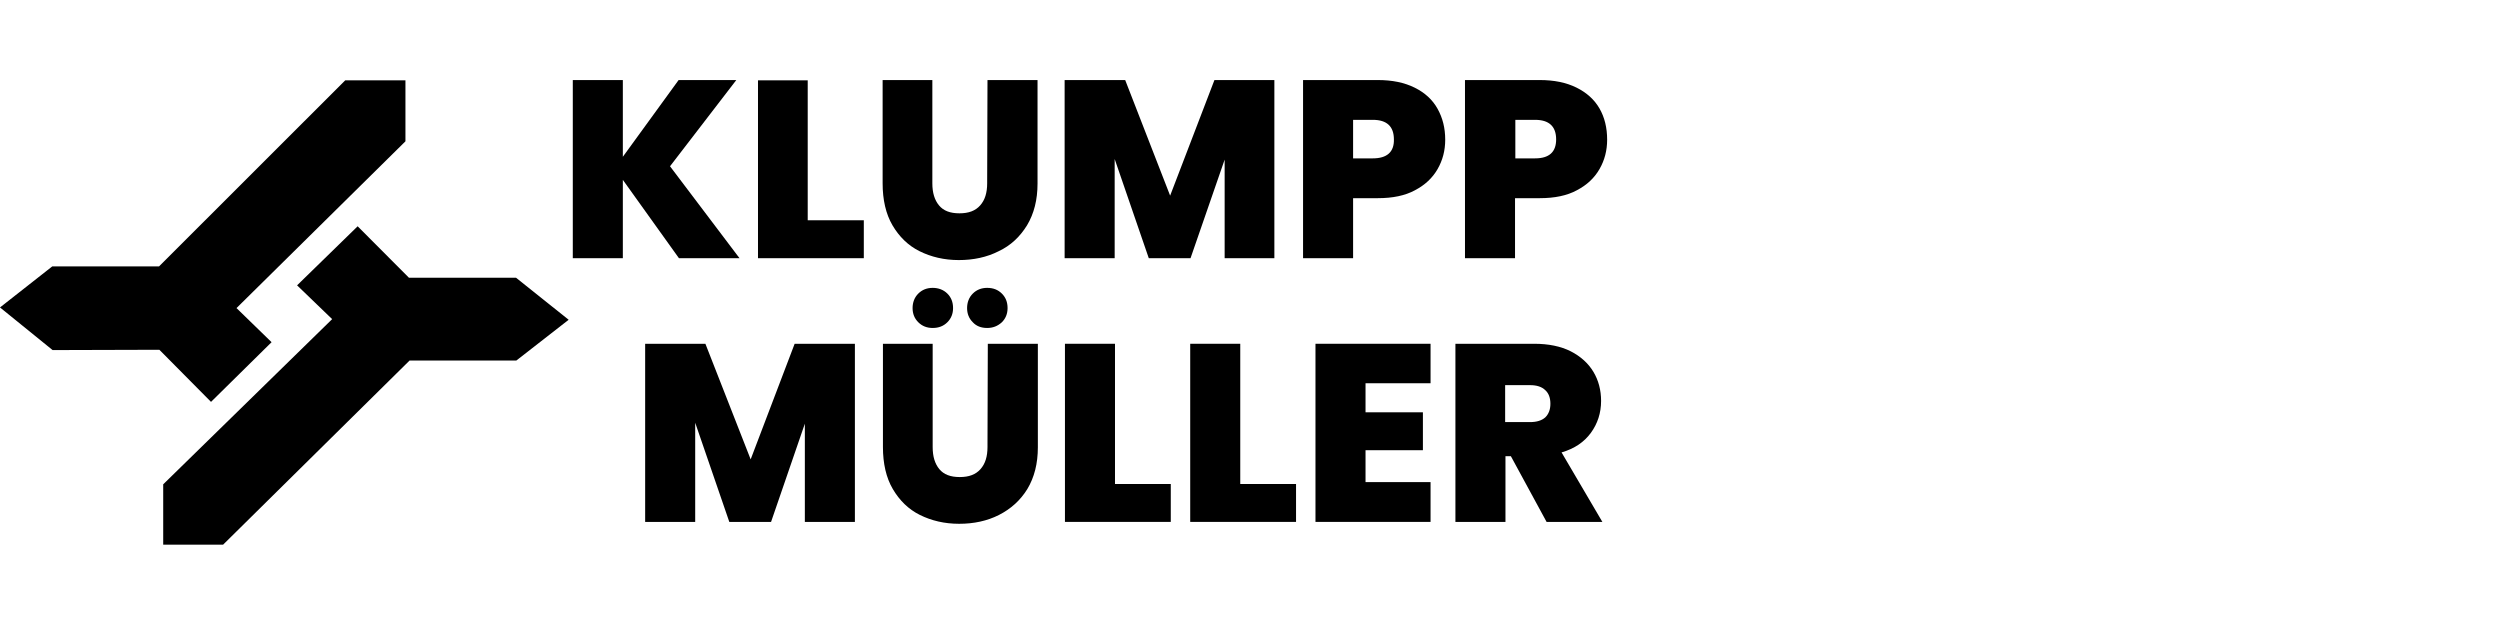
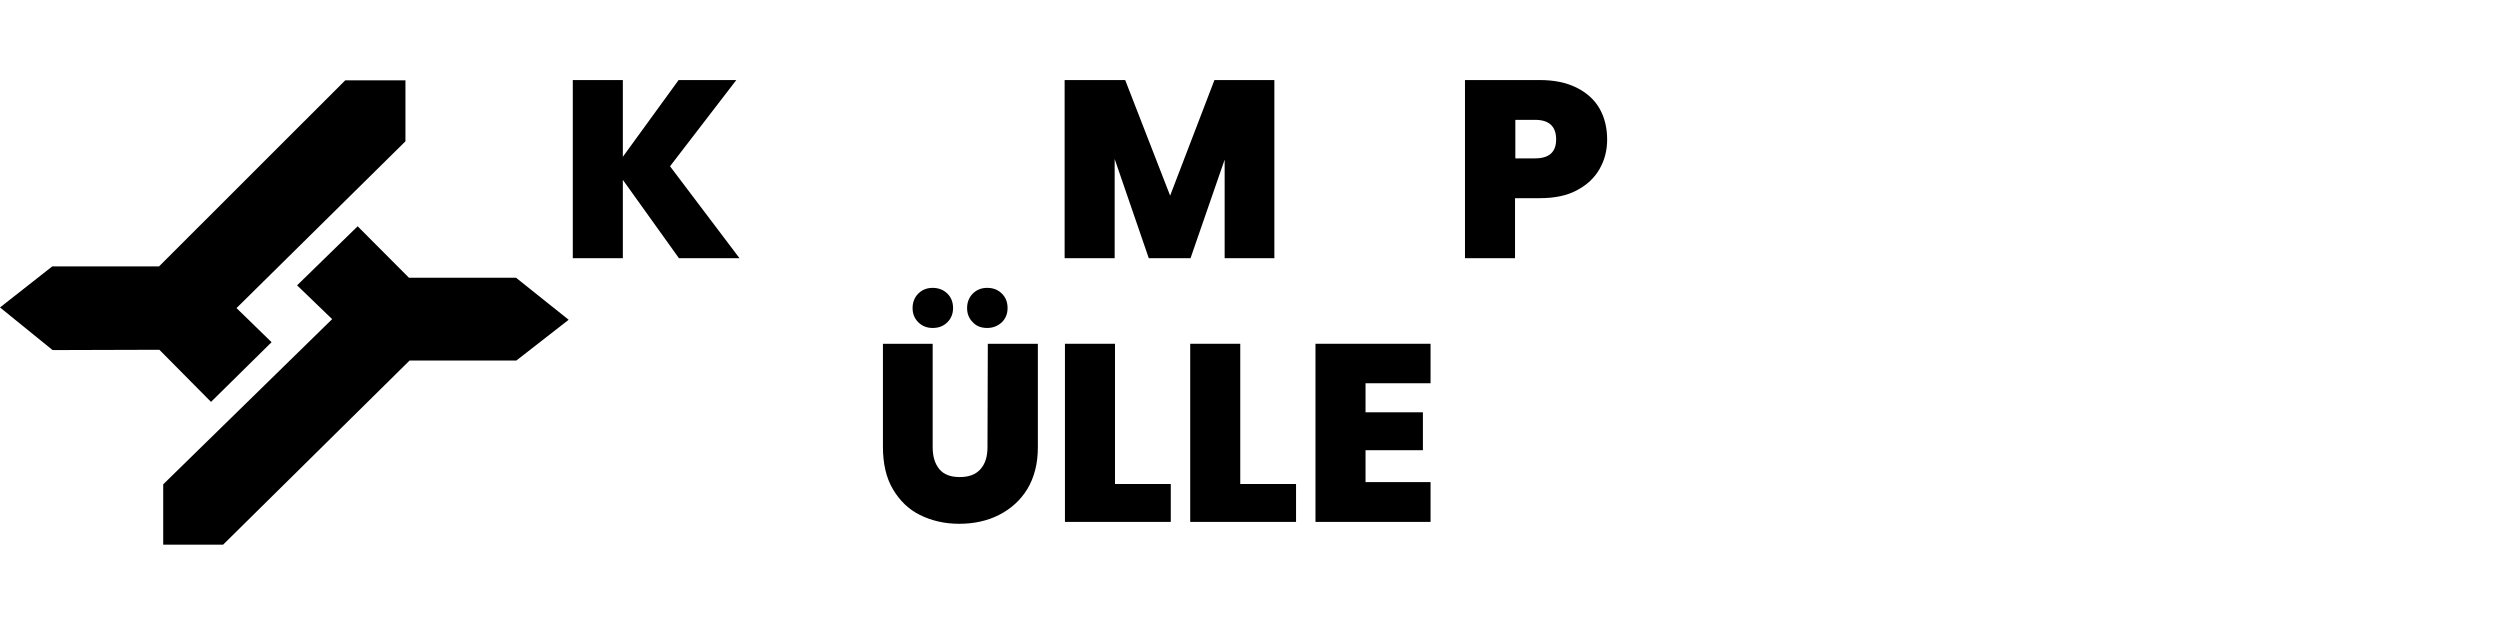
<svg xmlns="http://www.w3.org/2000/svg" width="280" height="70" viewBox="0 0 280 70" fill="none">
  <g clip-path="url(#clip0_7041_10092)">
    <path d="M82.467 8.965H76.005L69.758 17.561V8.965H64.153V28.916H69.758V20.143L76.041 28.916H82.824L75.042 18.622L82.467 8.965Z" fill="black" />
-     <path d="M90.464 8.965H84.895V28.916H96.747V24.671H90.464V8.965Z" fill="black" />
-     <path d="M110.563 20.532C110.563 21.593 110.313 22.407 109.778 23.008C109.242 23.61 108.493 23.892 107.457 23.892C106.422 23.892 105.672 23.61 105.173 23.008C104.673 22.407 104.423 21.593 104.423 20.532V8.965H98.854V20.532C98.854 22.371 99.211 23.963 99.96 25.237C100.71 26.51 101.71 27.501 102.995 28.137C104.28 28.774 105.744 29.128 107.386 29.128C109.028 29.128 110.528 28.809 111.848 28.137C113.205 27.501 114.24 26.51 115.026 25.237C115.811 23.928 116.204 22.371 116.204 20.567V8.965H110.599L110.563 20.273V20.532Z" fill="black" />
    <path d="M131.055 21.912L126.021 8.965H119.238V28.916H124.843V17.808L128.663 28.916H133.34L137.16 17.879V28.916H142.729V8.965H136.017L131.055 21.912Z" fill="black" />
-     <path d="M158.437 9.814C157.295 9.248 155.938 8.965 154.296 8.965H145.942V28.916H151.547V22.195H154.332C155.974 22.195 157.366 21.912 158.473 21.31C159.615 20.709 160.436 19.931 161.008 18.94C161.579 17.95 161.864 16.853 161.864 15.65C161.864 14.341 161.579 13.21 161.008 12.184C160.436 11.158 159.58 10.38 158.437 9.814ZM153.76 17.737H151.547V13.422H153.76C155.331 13.422 156.117 14.165 156.117 15.615C156.152 17.03 155.331 17.737 153.76 17.737Z" fill="black" />
    <path d="M179.143 12.148C178.572 11.158 177.715 10.38 176.573 9.814C175.43 9.248 174.074 8.965 172.432 8.965H164.078V28.916H169.683V22.195H172.467C174.109 22.195 175.502 21.912 176.608 21.31C177.751 20.709 178.572 19.931 179.143 18.94C179.714 17.95 180 16.853 180 15.65C180 14.306 179.714 13.139 179.143 12.148ZM171.932 17.737H169.718V13.422H171.932C173.503 13.422 174.288 14.165 174.288 15.615C174.288 17.03 173.503 17.737 171.932 17.737Z" fill="black" />
-     <path d="M84.074 51.449L79.004 38.502H72.257V58.453H77.862V47.346L81.682 58.453H86.359L90.143 47.452V58.453H95.748V38.502H89L84.074 51.449Z" fill="black" />
    <path d="M104.459 36.733C105.137 36.733 105.672 36.521 106.101 36.097C106.529 35.672 106.743 35.142 106.743 34.505C106.743 33.833 106.529 33.302 106.101 32.878C105.672 32.453 105.101 32.241 104.459 32.241C103.816 32.241 103.28 32.453 102.852 32.878C102.424 33.302 102.209 33.868 102.209 34.505C102.209 35.142 102.424 35.672 102.852 36.097C103.28 36.521 103.816 36.733 104.459 36.733Z" fill="black" />
    <path d="M110.563 36.733C111.206 36.733 111.741 36.521 112.205 36.097C112.634 35.672 112.848 35.142 112.848 34.505C112.848 33.833 112.634 33.302 112.205 32.878C111.777 32.453 111.242 32.241 110.563 32.241C109.921 32.241 109.385 32.453 108.957 32.878C108.528 33.302 108.314 33.868 108.314 34.505C108.314 35.142 108.528 35.672 108.957 36.097C109.349 36.521 109.885 36.733 110.563 36.733Z" fill="black" />
    <path d="M110.599 50.069C110.599 51.131 110.349 51.944 109.814 52.546C109.278 53.147 108.528 53.43 107.493 53.43C106.458 53.43 105.708 53.147 105.208 52.546C104.708 51.944 104.459 51.131 104.459 50.069V38.502H98.889V50.069C98.889 51.909 99.246 53.501 99.996 54.774C100.746 56.048 101.745 57.038 103.031 57.675C104.316 58.312 105.779 58.665 107.422 58.665C109.064 58.665 110.563 58.347 111.884 57.675C113.205 57.003 114.276 56.048 115.061 54.774C115.847 53.465 116.24 51.909 116.24 50.105V38.502H110.635L110.599 49.782V50.069Z" fill="black" />
    <path d="M124.879 38.502H119.274V58.453H131.127V54.208H124.879V38.502Z" fill="black" />
    <path d="M138.909 38.502H133.304V58.453H145.157V54.208H138.909V38.502Z" fill="black" />
    <path d="M147.334 58.453H160.222V53.996H152.939V50.423H159.365V46.178H152.939V42.924H160.222V38.502H147.334V58.453Z" fill="black" />
-     <path d="M174.895 50.671C176.359 50.246 177.43 49.503 178.179 48.478C178.929 47.452 179.322 46.249 179.322 44.905C179.322 43.702 179.036 42.605 178.465 41.65C177.894 40.695 177.037 39.917 175.93 39.351C174.823 38.785 173.431 38.502 171.825 38.502H163.007V58.453H168.612V51.095H169.219L173.217 58.453H179.465L174.895 50.671ZM173.074 46.744C172.681 47.098 172.11 47.275 171.361 47.275H168.576V43.136H171.361C172.11 43.136 172.681 43.313 173.074 43.702C173.467 44.056 173.645 44.586 173.645 45.223C173.645 45.895 173.431 46.391 173.074 46.744Z" fill="black" />
    <path d="M30.416 38.325L26.489 34.505L45.41 15.827V9H38.663L17.814 29.835H5.855L0 34.434L5.891 39.209L17.85 39.174L23.634 45.011L30.416 38.325Z" fill="black" />
    <path d="M57.798 31.109H45.803L40.056 25.343L33.273 31.958L37.2 35.743L18.279 54.243V61H24.99L45.875 40.377H57.834L63.689 35.814L57.798 31.109Z" fill="black" />
  </g>
  <defs>
    <clipPath id="clip0_7041_10092">
      <rect width="180" height="52" fill="white" transform="translate(0 9)" />
    </clipPath>
  </defs>
</svg>